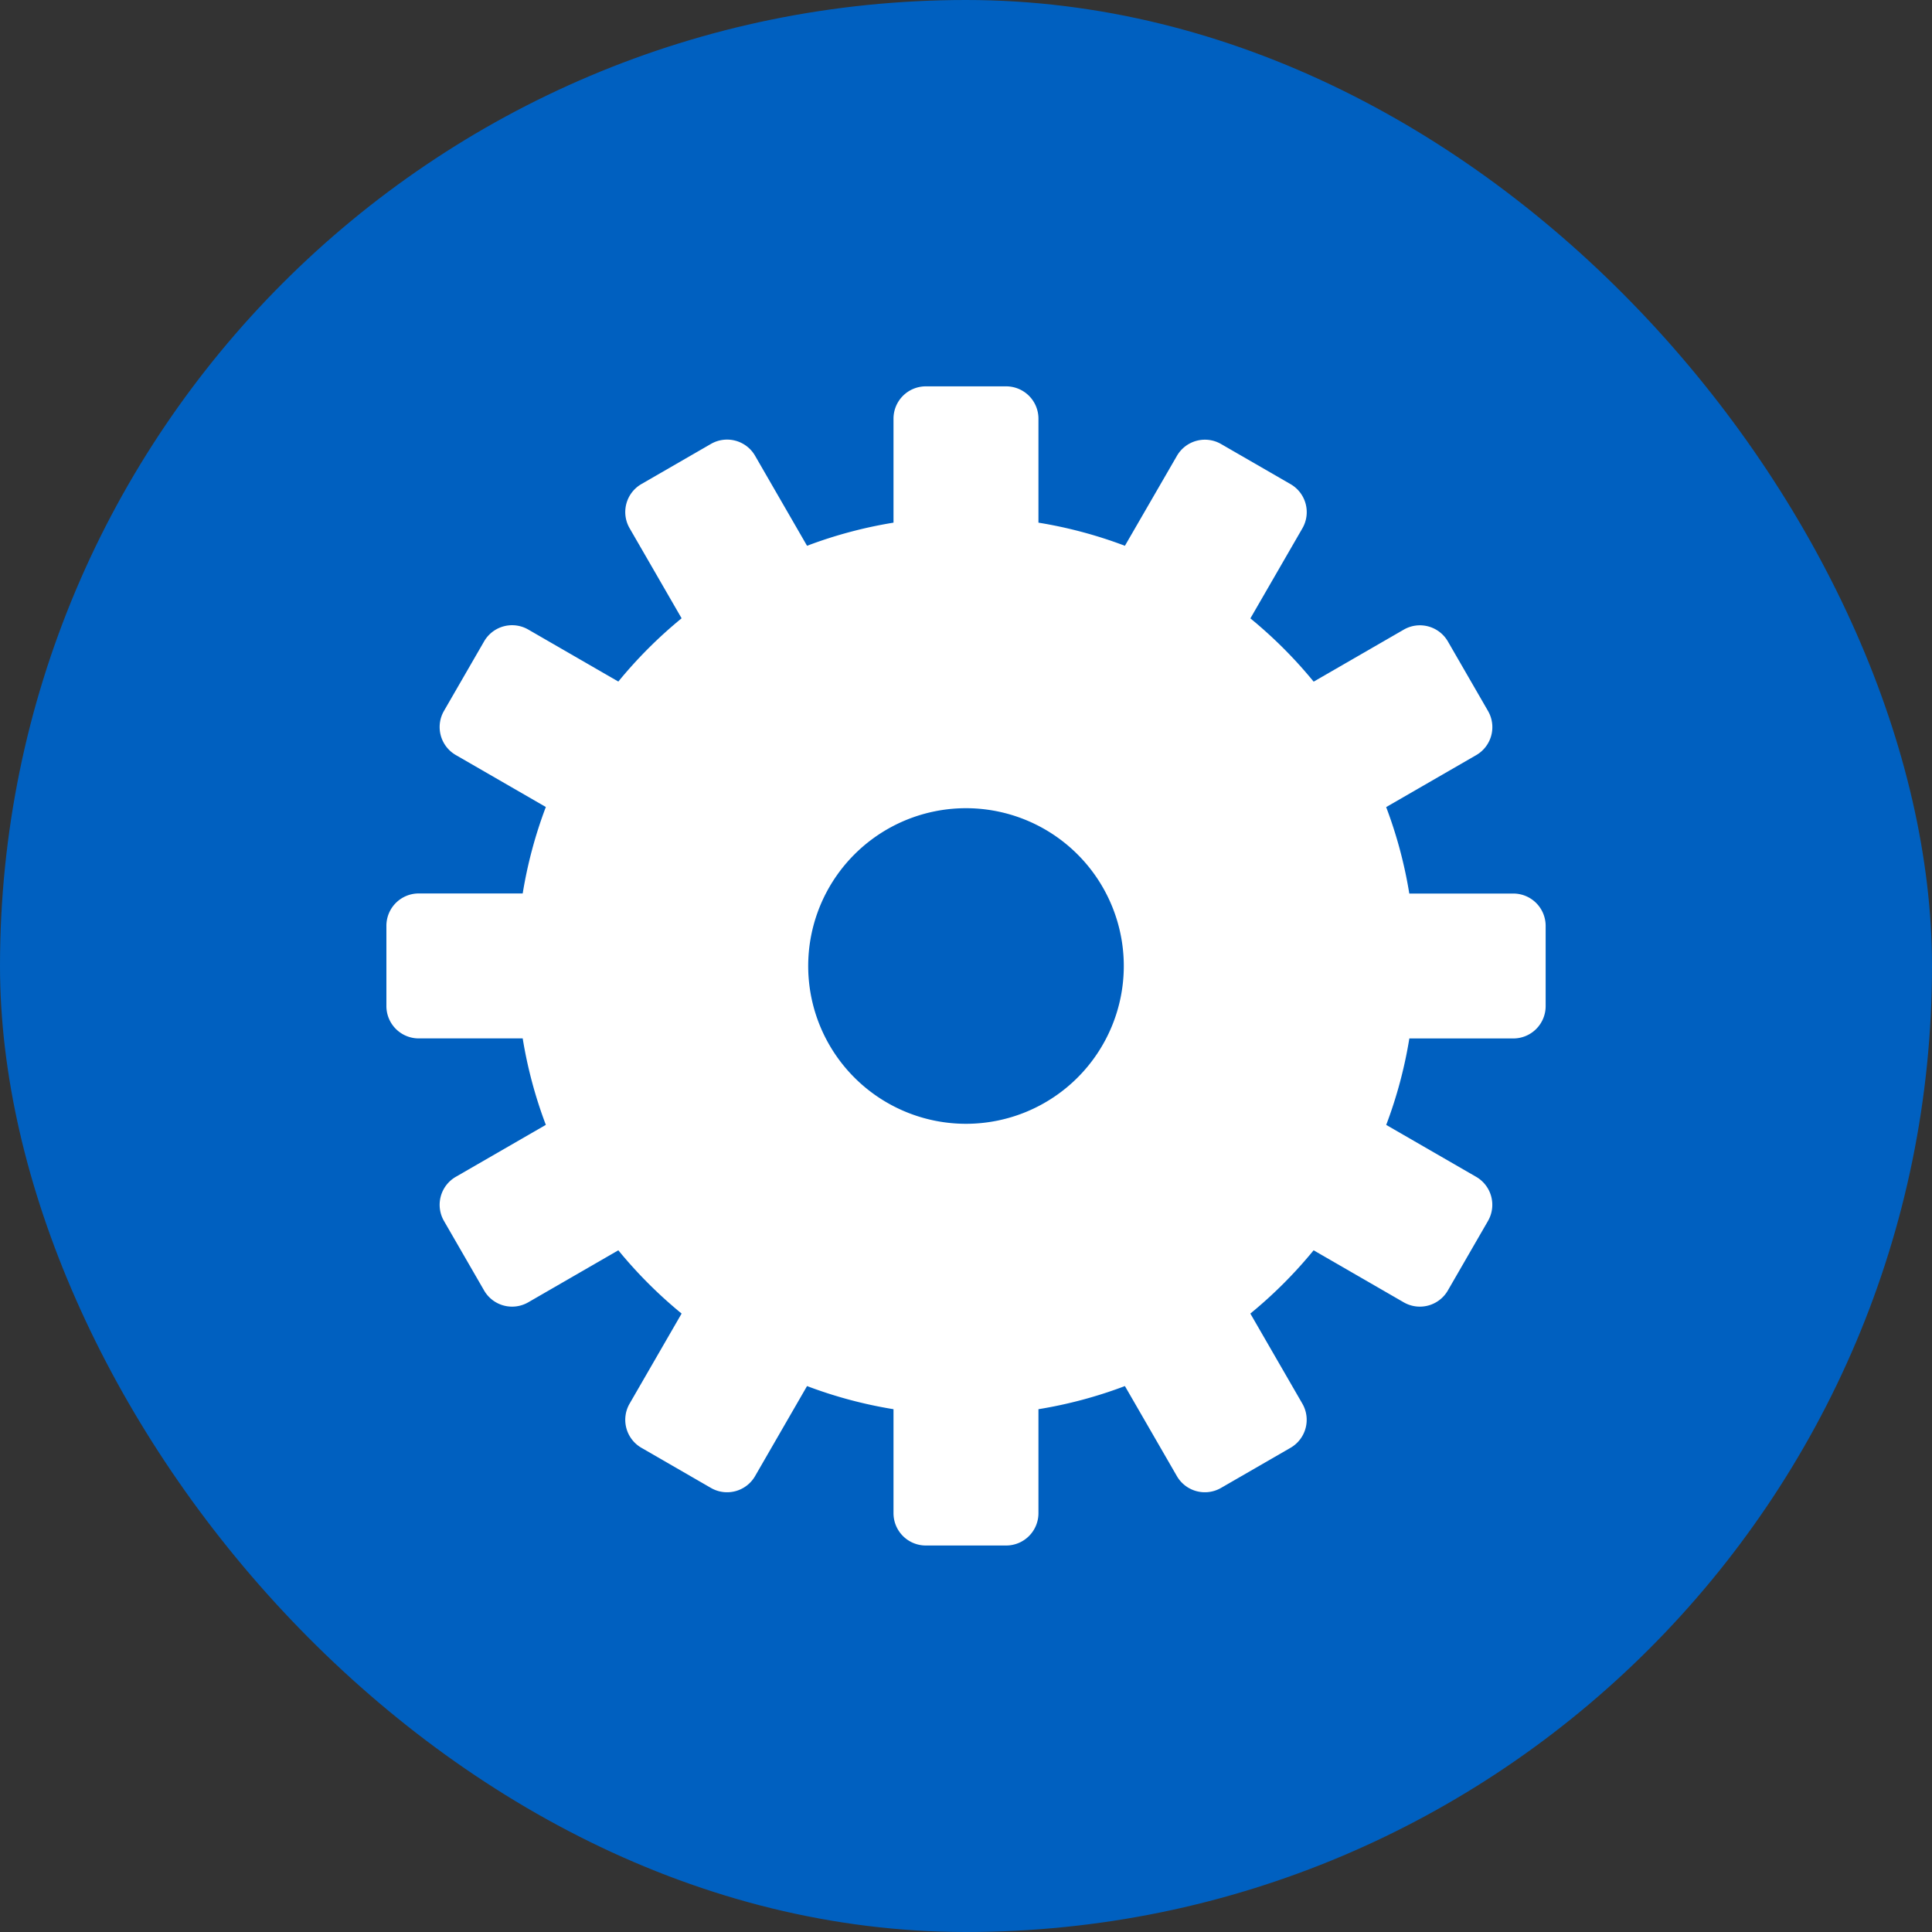
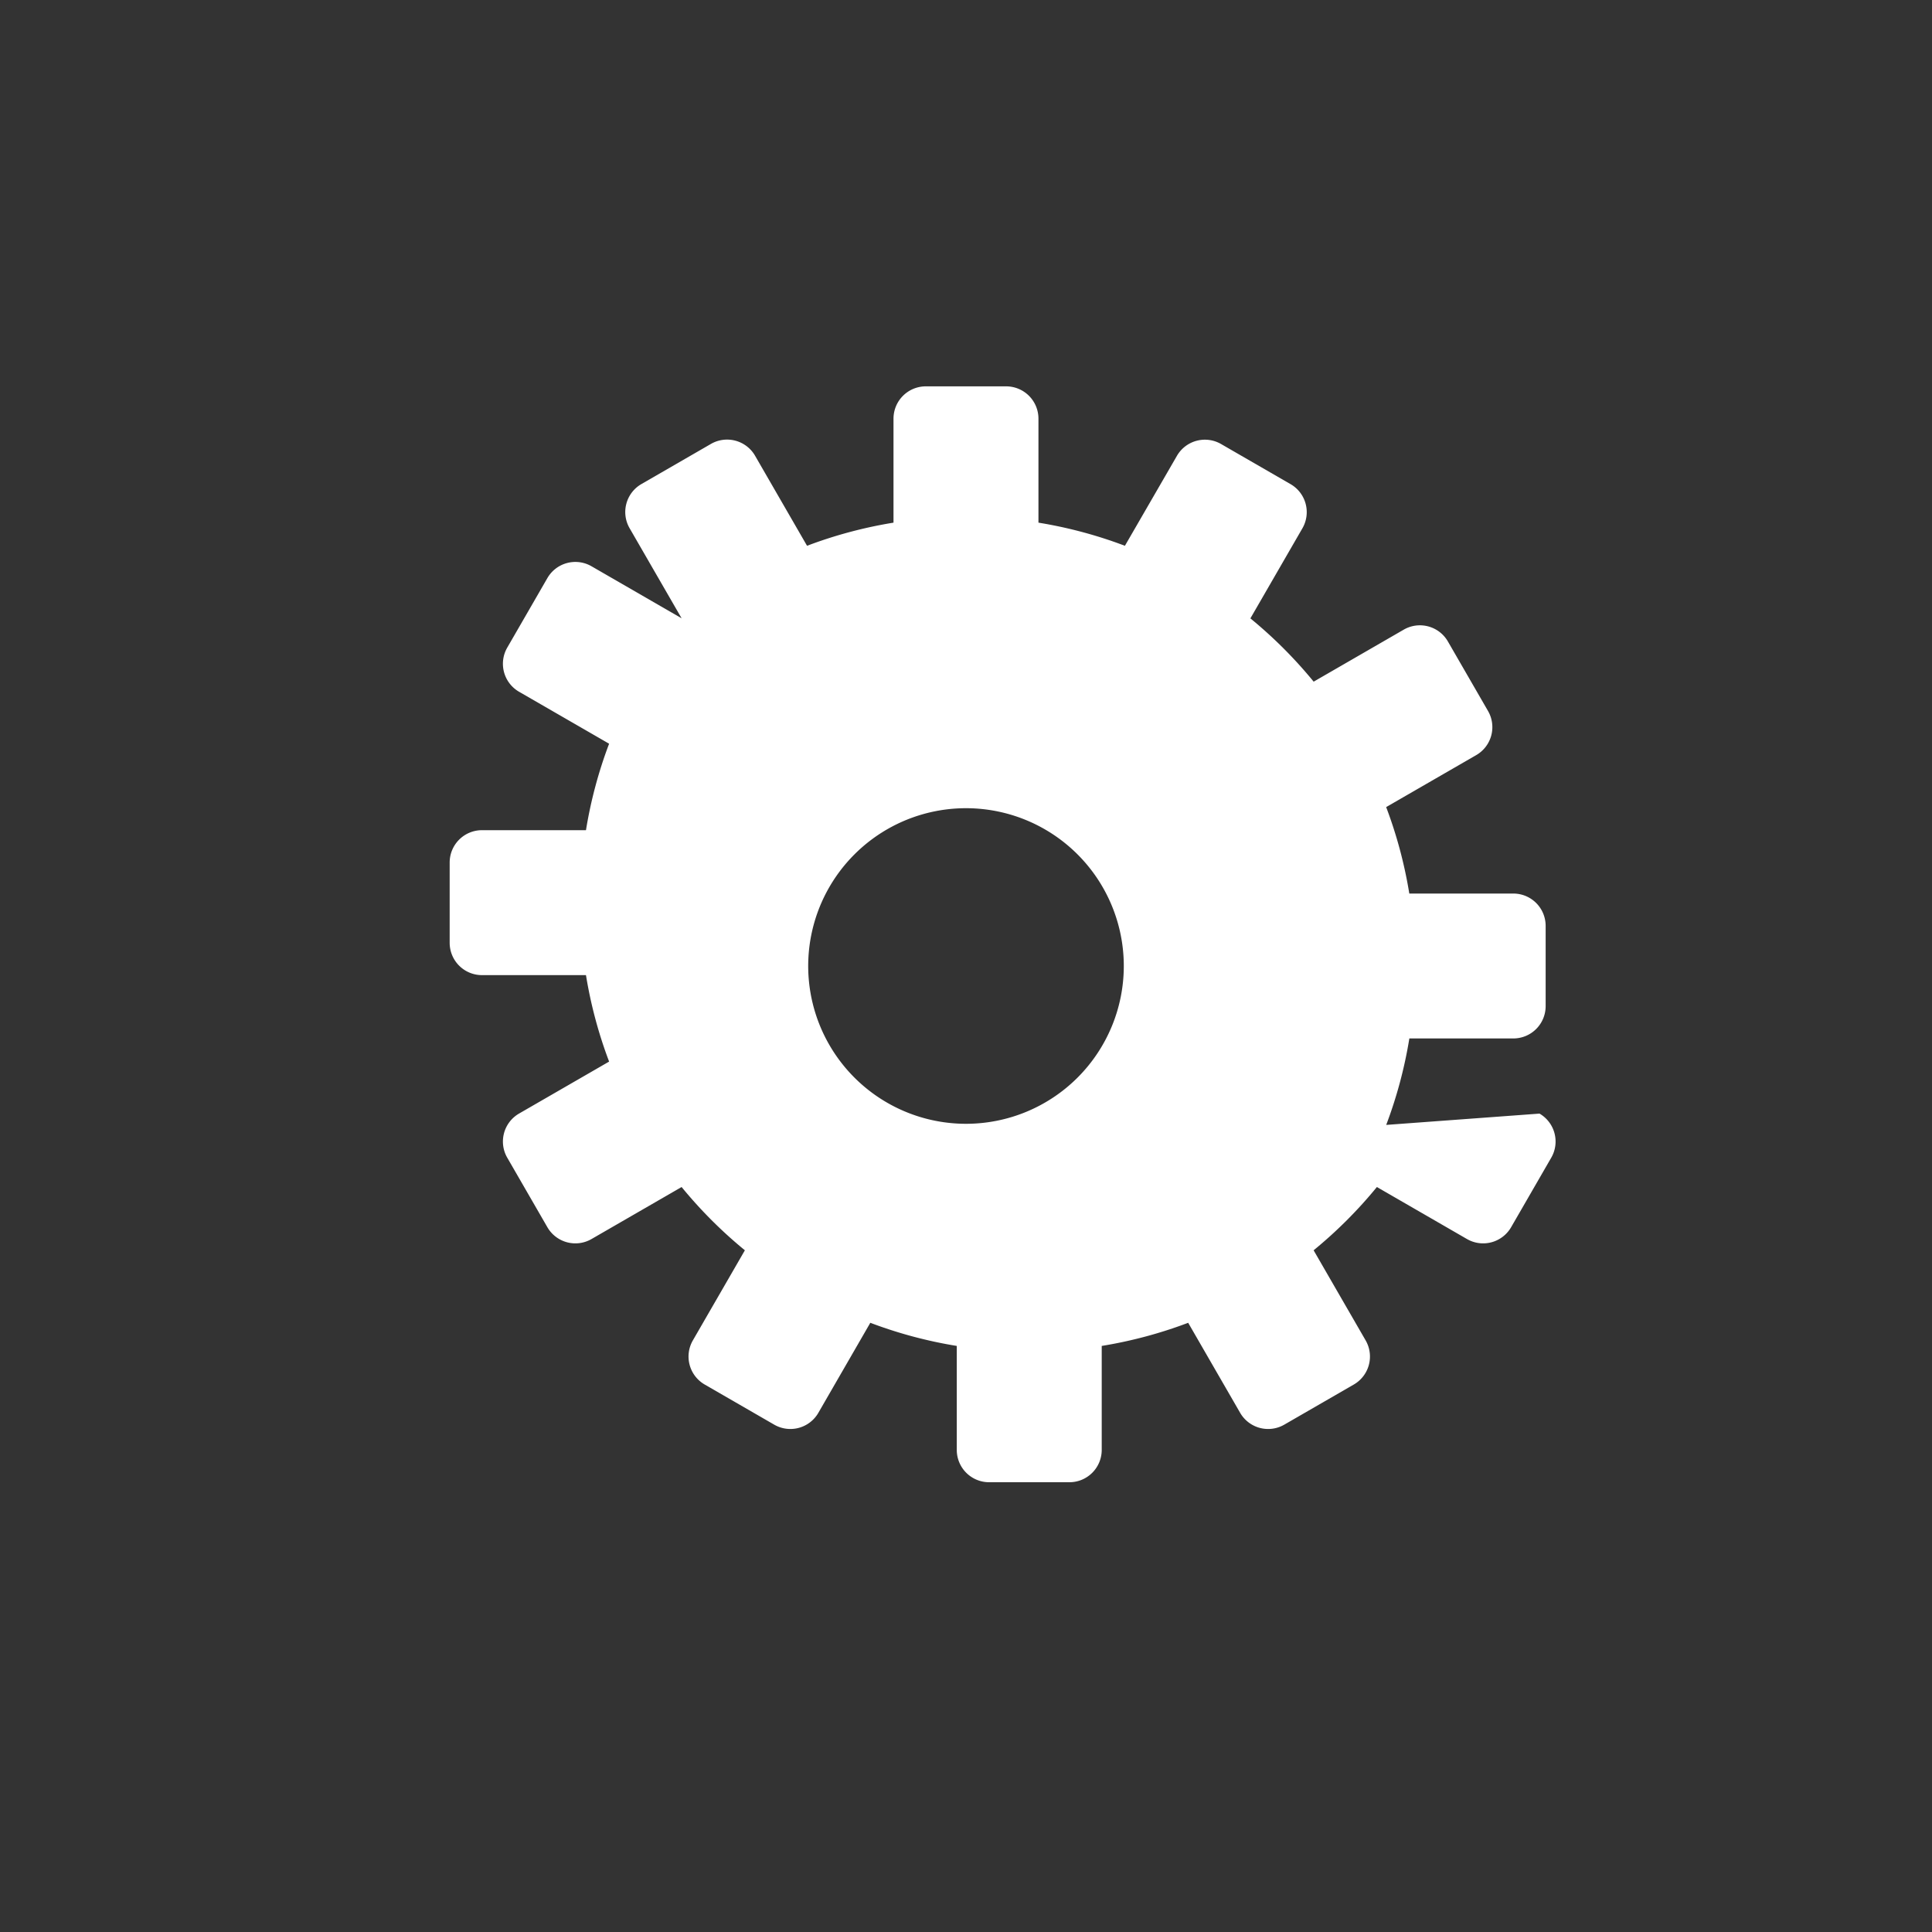
<svg xmlns="http://www.w3.org/2000/svg" width="40" height="40" viewBox="0 0 40 40">
  <rect x="0" y="0" width="40" height="40" fill="#333333" stroke="none" />
  <g id="グループ_510" data-name="グループ 510" transform="translate(-13 -44)">
-     <rect id="長方形_5" data-name="長方形 5" width="40" height="40" rx="20" transform="translate(13 44)" fill="#0060c0" style="mix-blend-mode: multiply;isolation: isolate" />
-     <path id="パス_143" data-name="パス 143" d="M482.333,292.5h-2.155a9.229,9.229,0,0,0-.479-1.79l1.866-1.077a.669.669,0,0,0,.244-.911l-.833-1.443a.669.669,0,0,0-.911-.244l-1.867,1.078a9.337,9.337,0,0,0-1.31-1.31l1.078-1.867a.669.669,0,0,0-.244-.911l-1.443-.833a.669.669,0,0,0-.911.244L474.29,285.3a9.226,9.226,0,0,0-1.79-.479v-2.155a.669.669,0,0,0-.667-.667h-1.667a.669.669,0,0,0-.667.667v2.155a9.227,9.227,0,0,0-1.79.479l-1.077-1.866a.669.669,0,0,0-.911-.244l-1.443.833a.669.669,0,0,0-.244.911l1.078,1.867a9.321,9.321,0,0,0-1.31,1.31l-1.867-1.078a.669.669,0,0,0-.911.244l-.833,1.443a.669.669,0,0,0,.244.911l1.866,1.077a9.227,9.227,0,0,0-.479,1.79h-2.155a.669.669,0,0,0-.667.667v1.667a.669.669,0,0,0,.667.667h2.155a9.226,9.226,0,0,0,.479,1.79l-1.866,1.077a.669.669,0,0,0-.244.911l.833,1.443a.669.669,0,0,0,.911.244l1.867-1.078a9.321,9.321,0,0,0,1.31,1.31l-1.078,1.867a.669.669,0,0,0,.244.911l1.443.833a.669.669,0,0,0,.911-.244l1.077-1.866a9.229,9.229,0,0,0,1.79.479v2.155a.669.669,0,0,0,.667.667h1.667a.669.669,0,0,0,.667-.667v-2.155a9.228,9.228,0,0,0,1.79-.479l1.077,1.866a.669.669,0,0,0,.911.244l1.443-.833a.669.669,0,0,0,.244-.911l-1.078-1.867a9.319,9.319,0,0,0,1.31-1.31l1.867,1.078a.669.669,0,0,0,.911-.244l.833-1.443a.669.669,0,0,0-.244-.911L479.7,297.29a9.228,9.228,0,0,0,.479-1.79h2.155a.669.669,0,0,0,.667-.667v-1.667A.669.669,0,0,0,482.333,292.5ZM471,297.267A3.267,3.267,0,1,1,474.267,294,3.267,3.267,0,0,1,471,297.267Z" transform="translate(-438 -230)" fill="#fff" />
+     <path id="パス_143" data-name="パス 143" d="M482.333,292.5h-2.155a9.229,9.229,0,0,0-.479-1.79l1.866-1.077a.669.669,0,0,0,.244-.911l-.833-1.443a.669.669,0,0,0-.911-.244l-1.867,1.078a9.337,9.337,0,0,0-1.31-1.31l1.078-1.867a.669.669,0,0,0-.244-.911l-1.443-.833a.669.669,0,0,0-.911.244L474.29,285.3a9.226,9.226,0,0,0-1.79-.479v-2.155a.669.669,0,0,0-.667-.667h-1.667a.669.669,0,0,0-.667.667v2.155a9.227,9.227,0,0,0-1.79.479l-1.077-1.866a.669.669,0,0,0-.911-.244l-1.443.833a.669.669,0,0,0-.244.911l1.078,1.867l-1.867-1.078a.669.669,0,0,0-.911.244l-.833,1.443a.669.669,0,0,0,.244.911l1.866,1.077a9.227,9.227,0,0,0-.479,1.79h-2.155a.669.669,0,0,0-.667.667v1.667a.669.669,0,0,0,.667.667h2.155a9.226,9.226,0,0,0,.479,1.79l-1.866,1.077a.669.669,0,0,0-.244.911l.833,1.443a.669.669,0,0,0,.911.244l1.867-1.078a9.321,9.321,0,0,0,1.31,1.31l-1.078,1.867a.669.669,0,0,0,.244.911l1.443.833a.669.669,0,0,0,.911-.244l1.077-1.866a9.229,9.229,0,0,0,1.79.479v2.155a.669.669,0,0,0,.667.667h1.667a.669.669,0,0,0,.667-.667v-2.155a9.228,9.228,0,0,0,1.79-.479l1.077,1.866a.669.669,0,0,0,.911.244l1.443-.833a.669.669,0,0,0,.244-.911l-1.078-1.867a9.319,9.319,0,0,0,1.31-1.31l1.867,1.078a.669.669,0,0,0,.911-.244l.833-1.443a.669.669,0,0,0-.244-.911L479.7,297.29a9.228,9.228,0,0,0,.479-1.79h2.155a.669.669,0,0,0,.667-.667v-1.667A.669.669,0,0,0,482.333,292.5ZM471,297.267A3.267,3.267,0,1,1,474.267,294,3.267,3.267,0,0,1,471,297.267Z" transform="translate(-438 -230)" fill="#fff" />
  </g>
</svg>